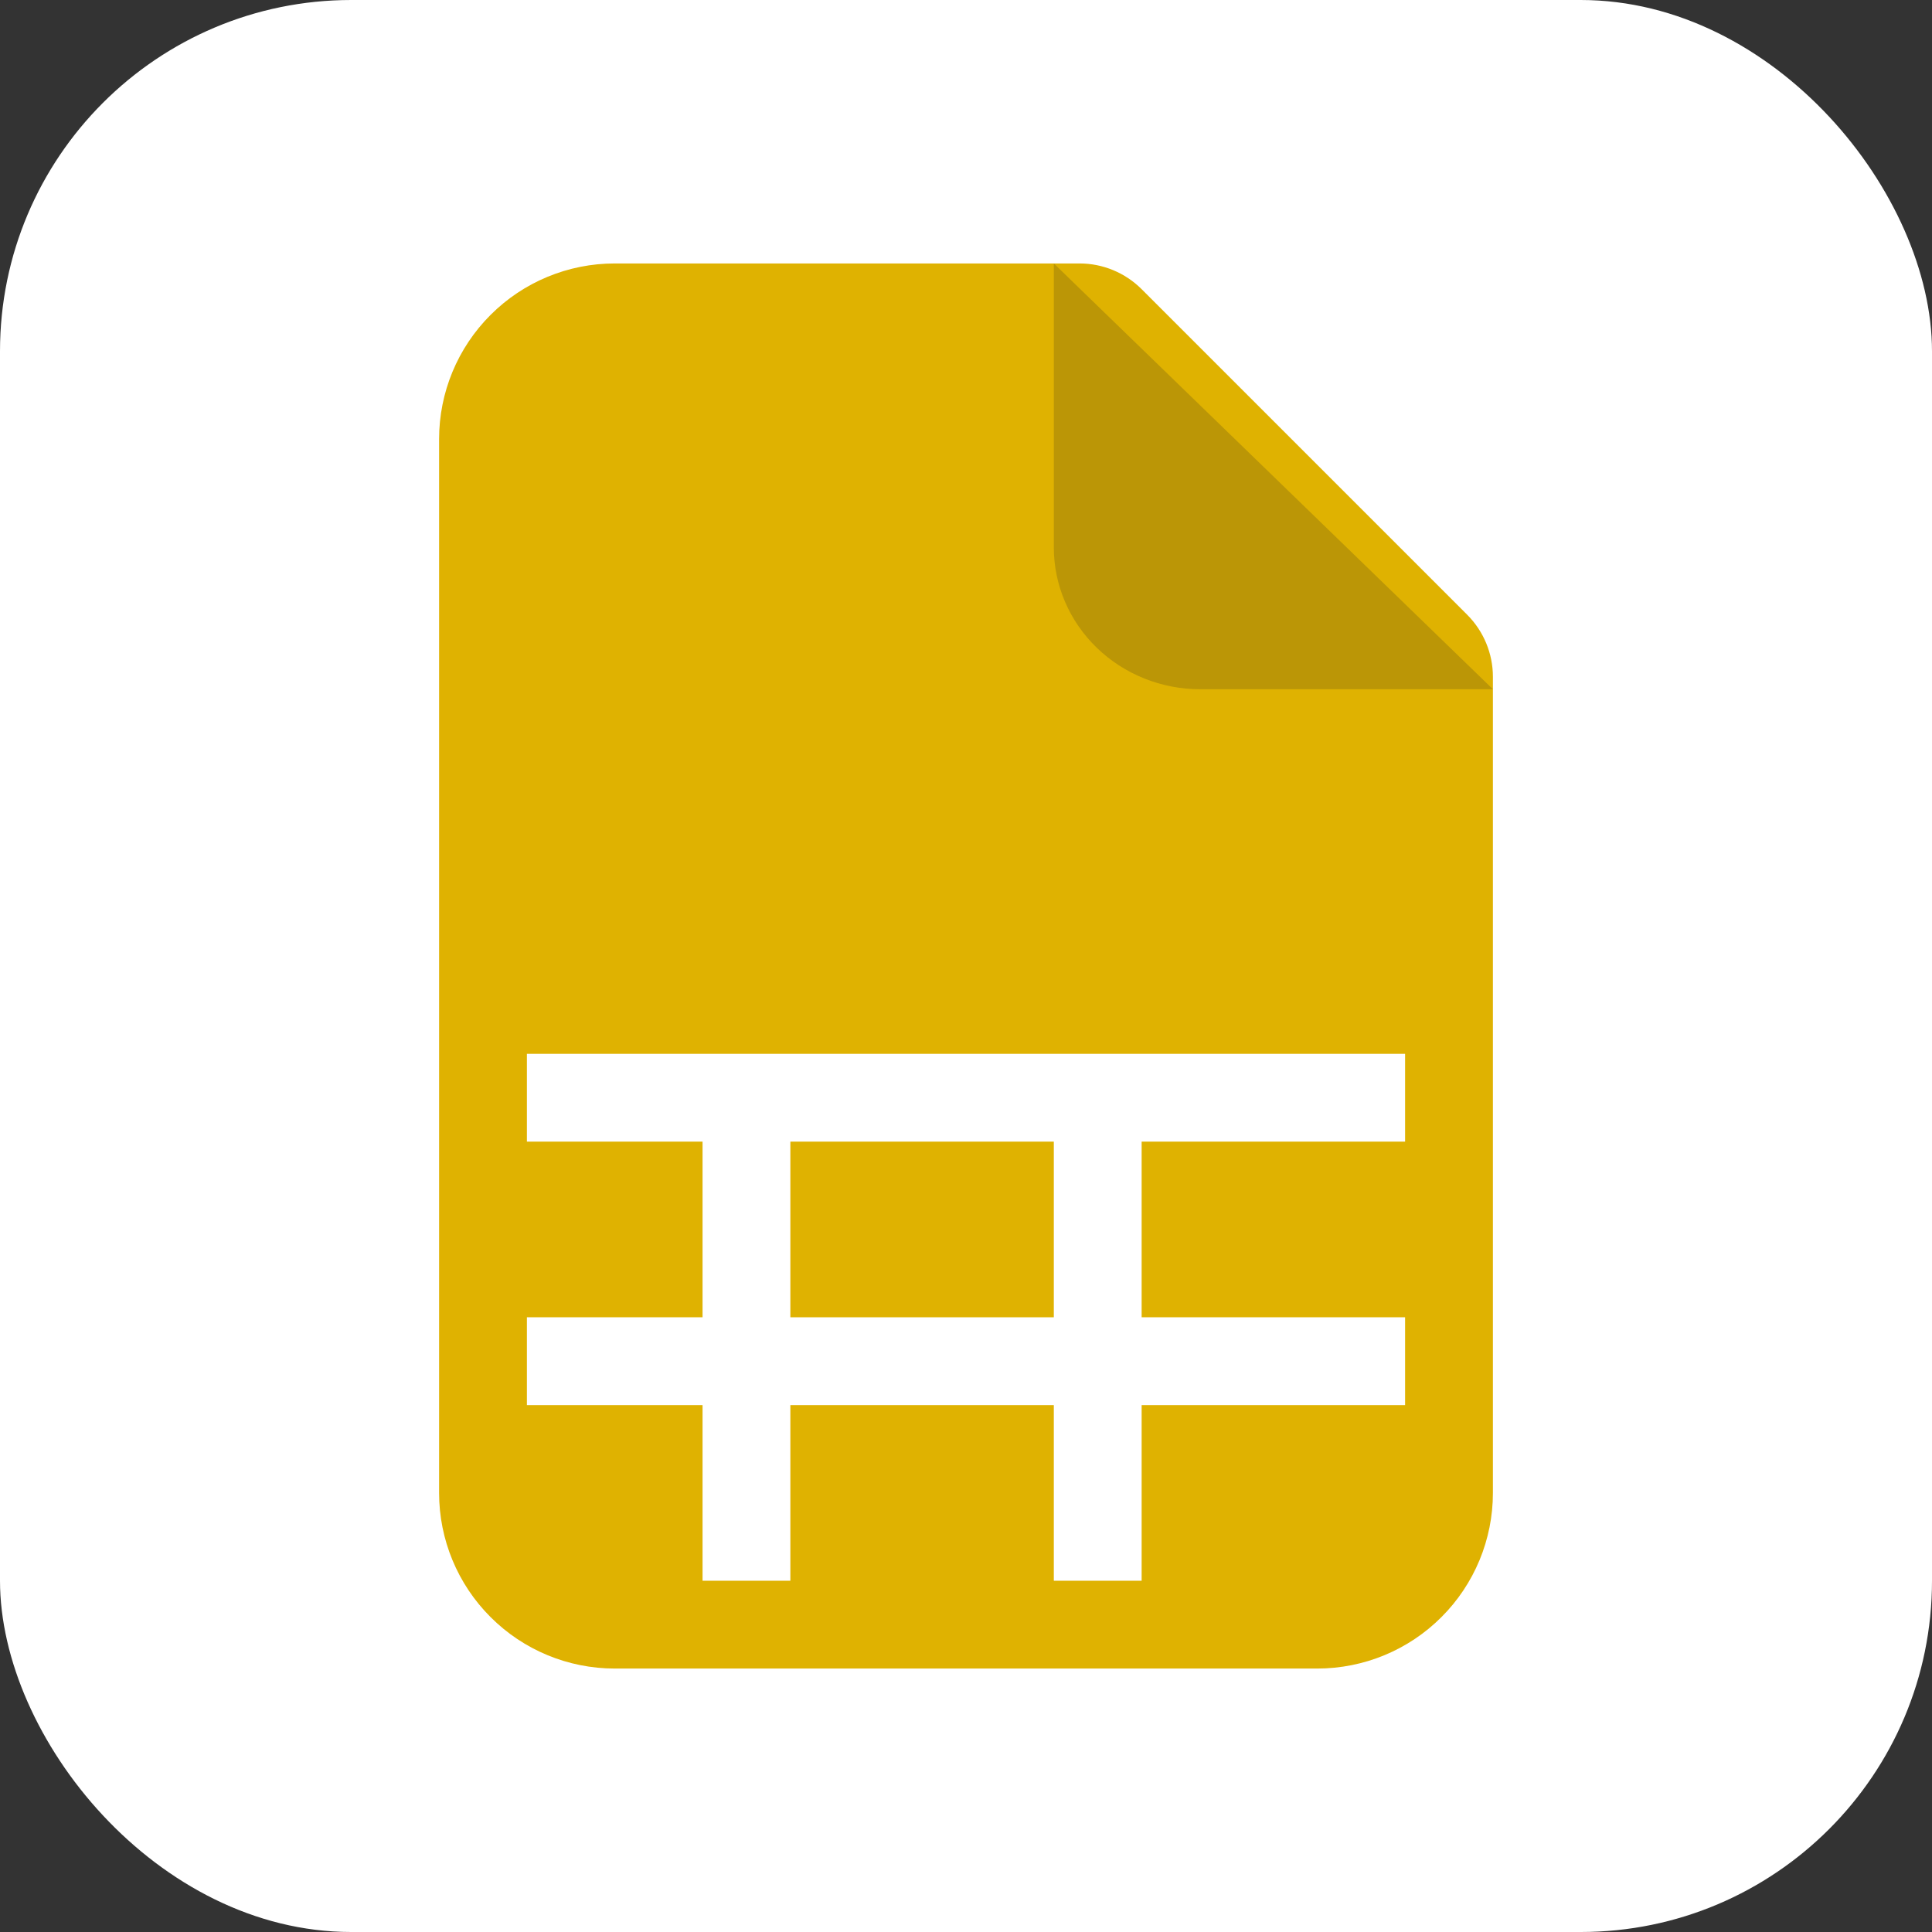
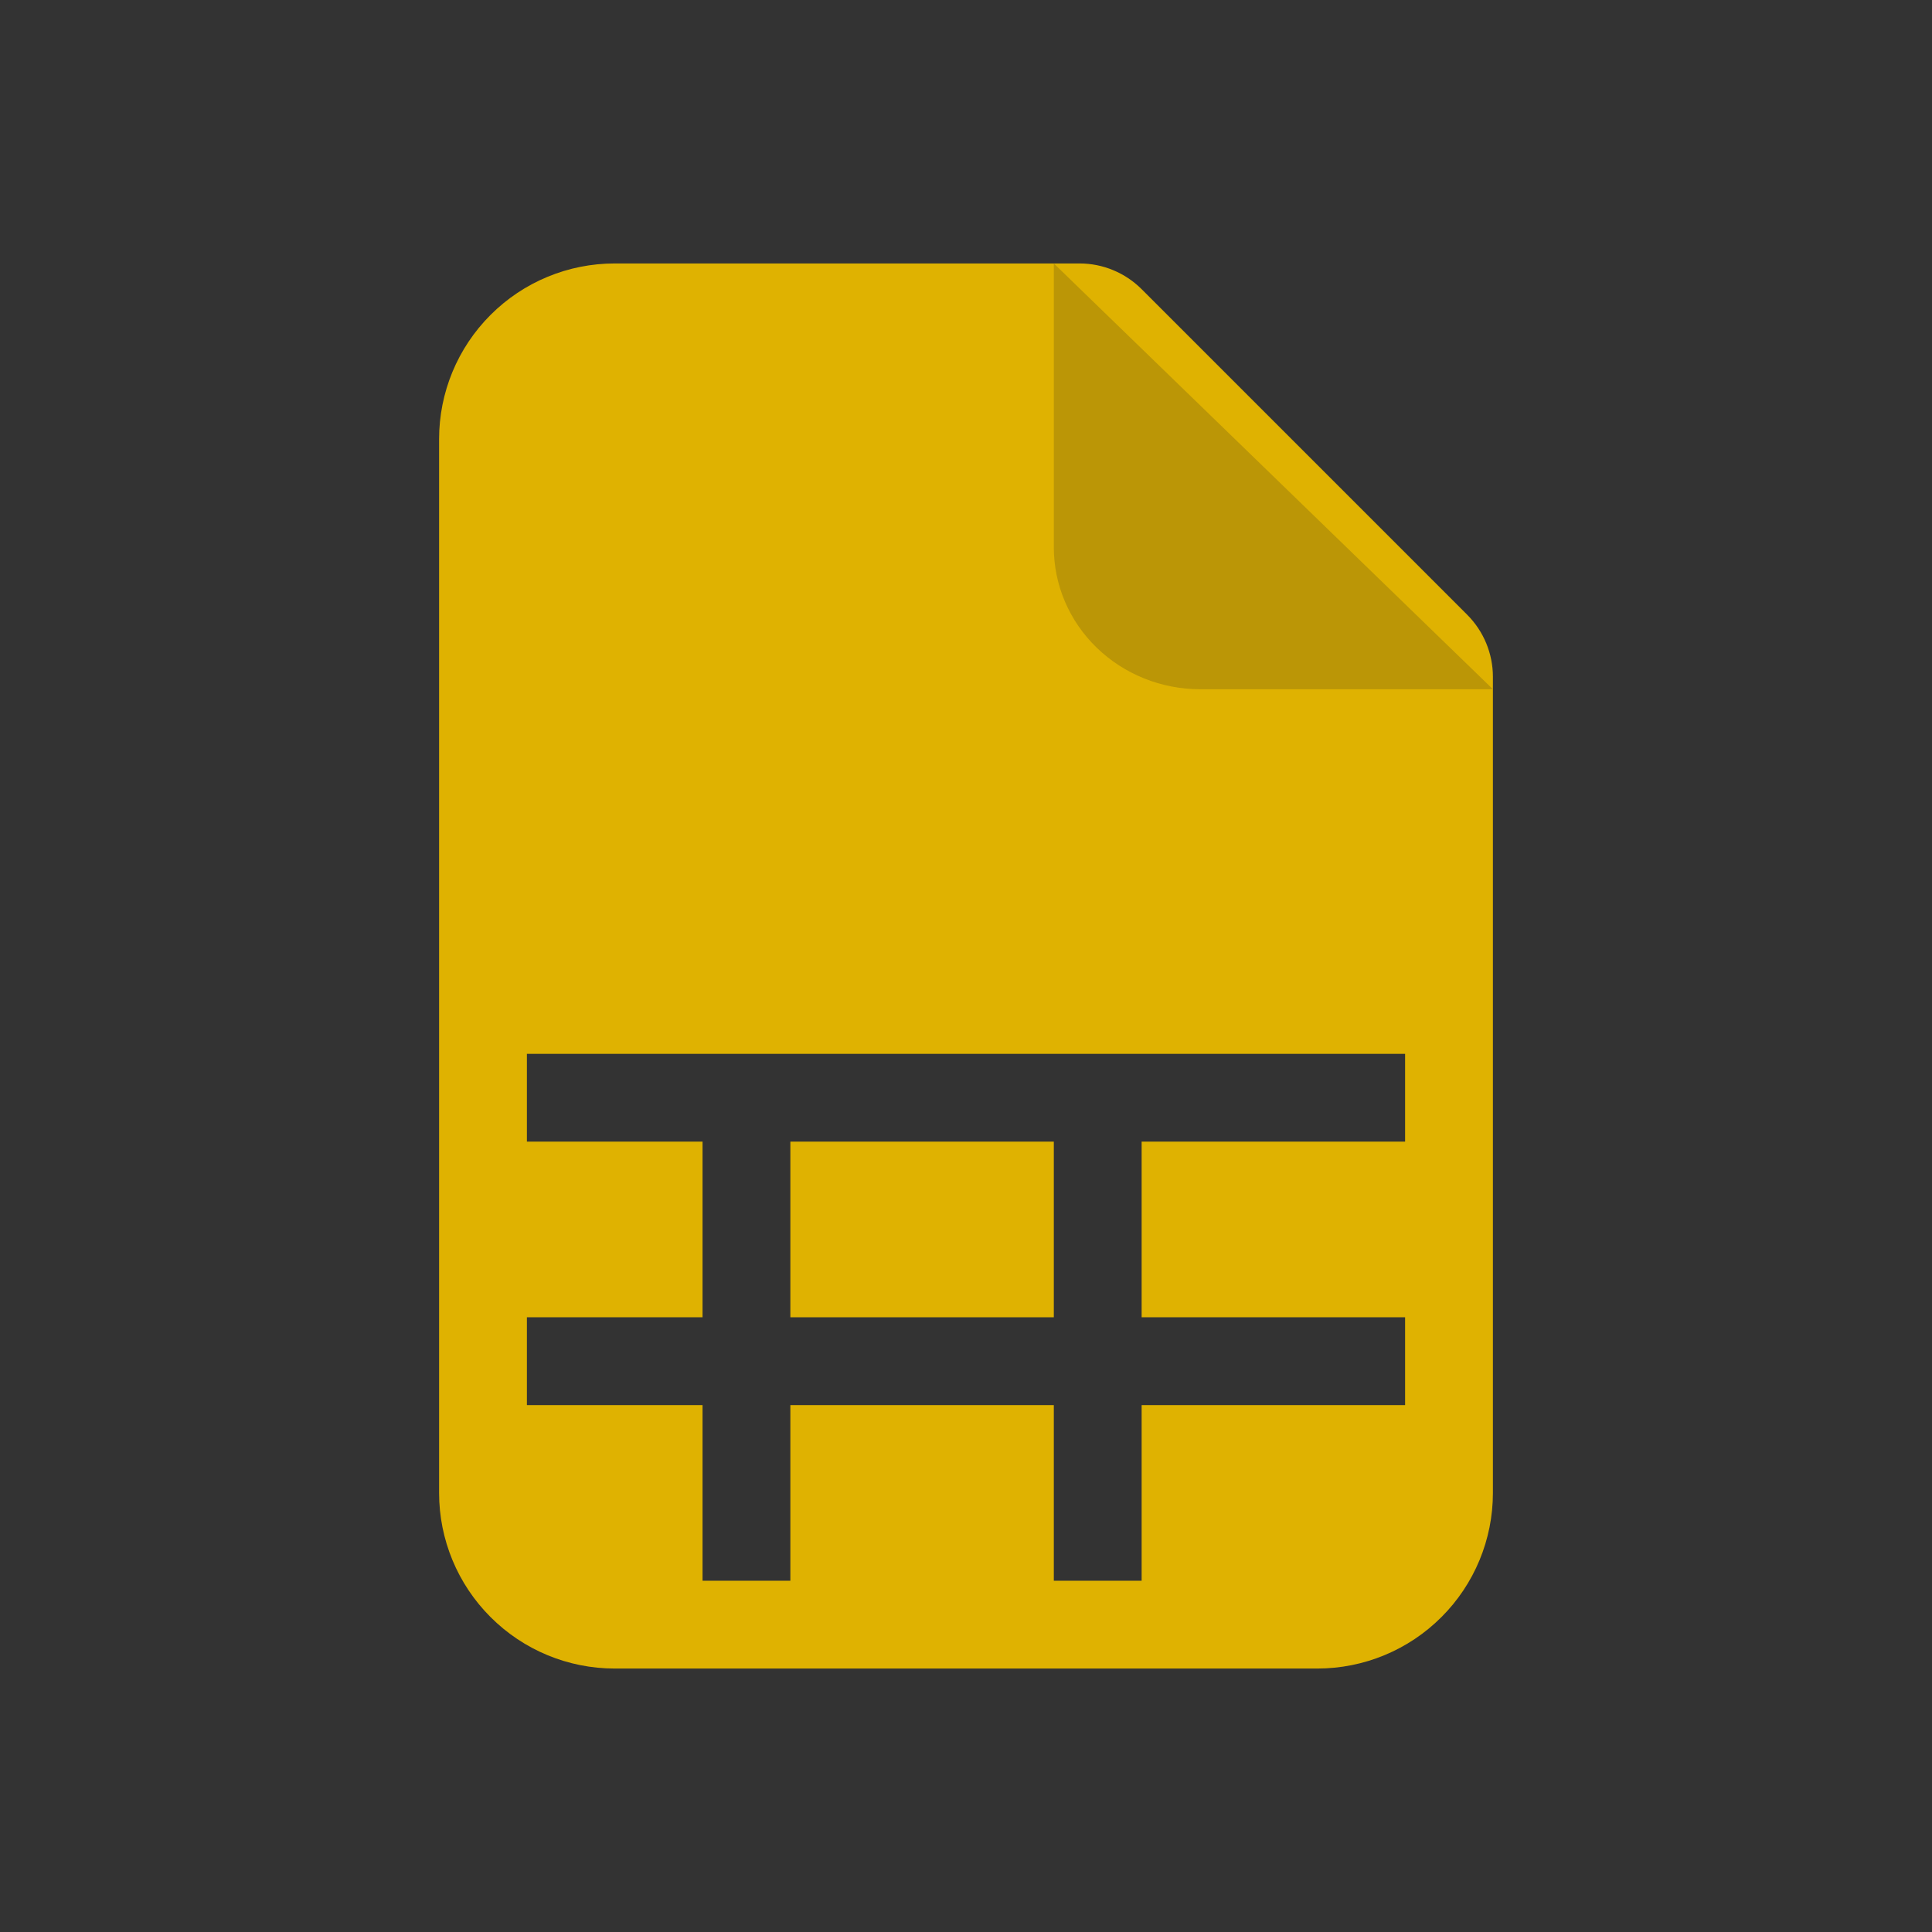
<svg xmlns="http://www.w3.org/2000/svg" width="44" height="44" viewBox="0 0 44 44" fill="none">
  <rect x="0" y="0" width="44" height="44" fill="#333333" stroke="none" />
-   <rect width="44" height="44" rx="8" fill="white" />
  <path d="M18 30V26H24V30H18Z" fill="#DFB201" />
  <path d="M24.586 6H14C12.939 6 11.922 6.421 11.172 7.172C10.421 7.922 10 8.939 10 10V34C10 35.061 10.421 36.078 11.172 36.828C11.922 37.579 12.939 38 14 38H30C31.061 38 32.078 37.579 32.828 36.828C33.579 36.078 34 35.061 34 34V15.414C34 14.884 33.789 14.375 33.414 14L26 6.586C25.625 6.211 25.116 6 24.586 6ZM25 13V9L31 15H27C26.47 15 25.961 14.789 25.586 14.414C25.211 14.039 25 13.53 25 13ZM12 24H32V26H26V30H32V32H26V36H24V32H18V36H16V32H12V30H16V26H12V24Z" fill="#DFB201" />
  <path d="M24 12.465V6L34 15.697H27.333C26.449 15.697 25.601 15.356 24.976 14.75C24.351 14.144 24 13.322 24 12.465Z" fill="#BB9606" />
</svg>